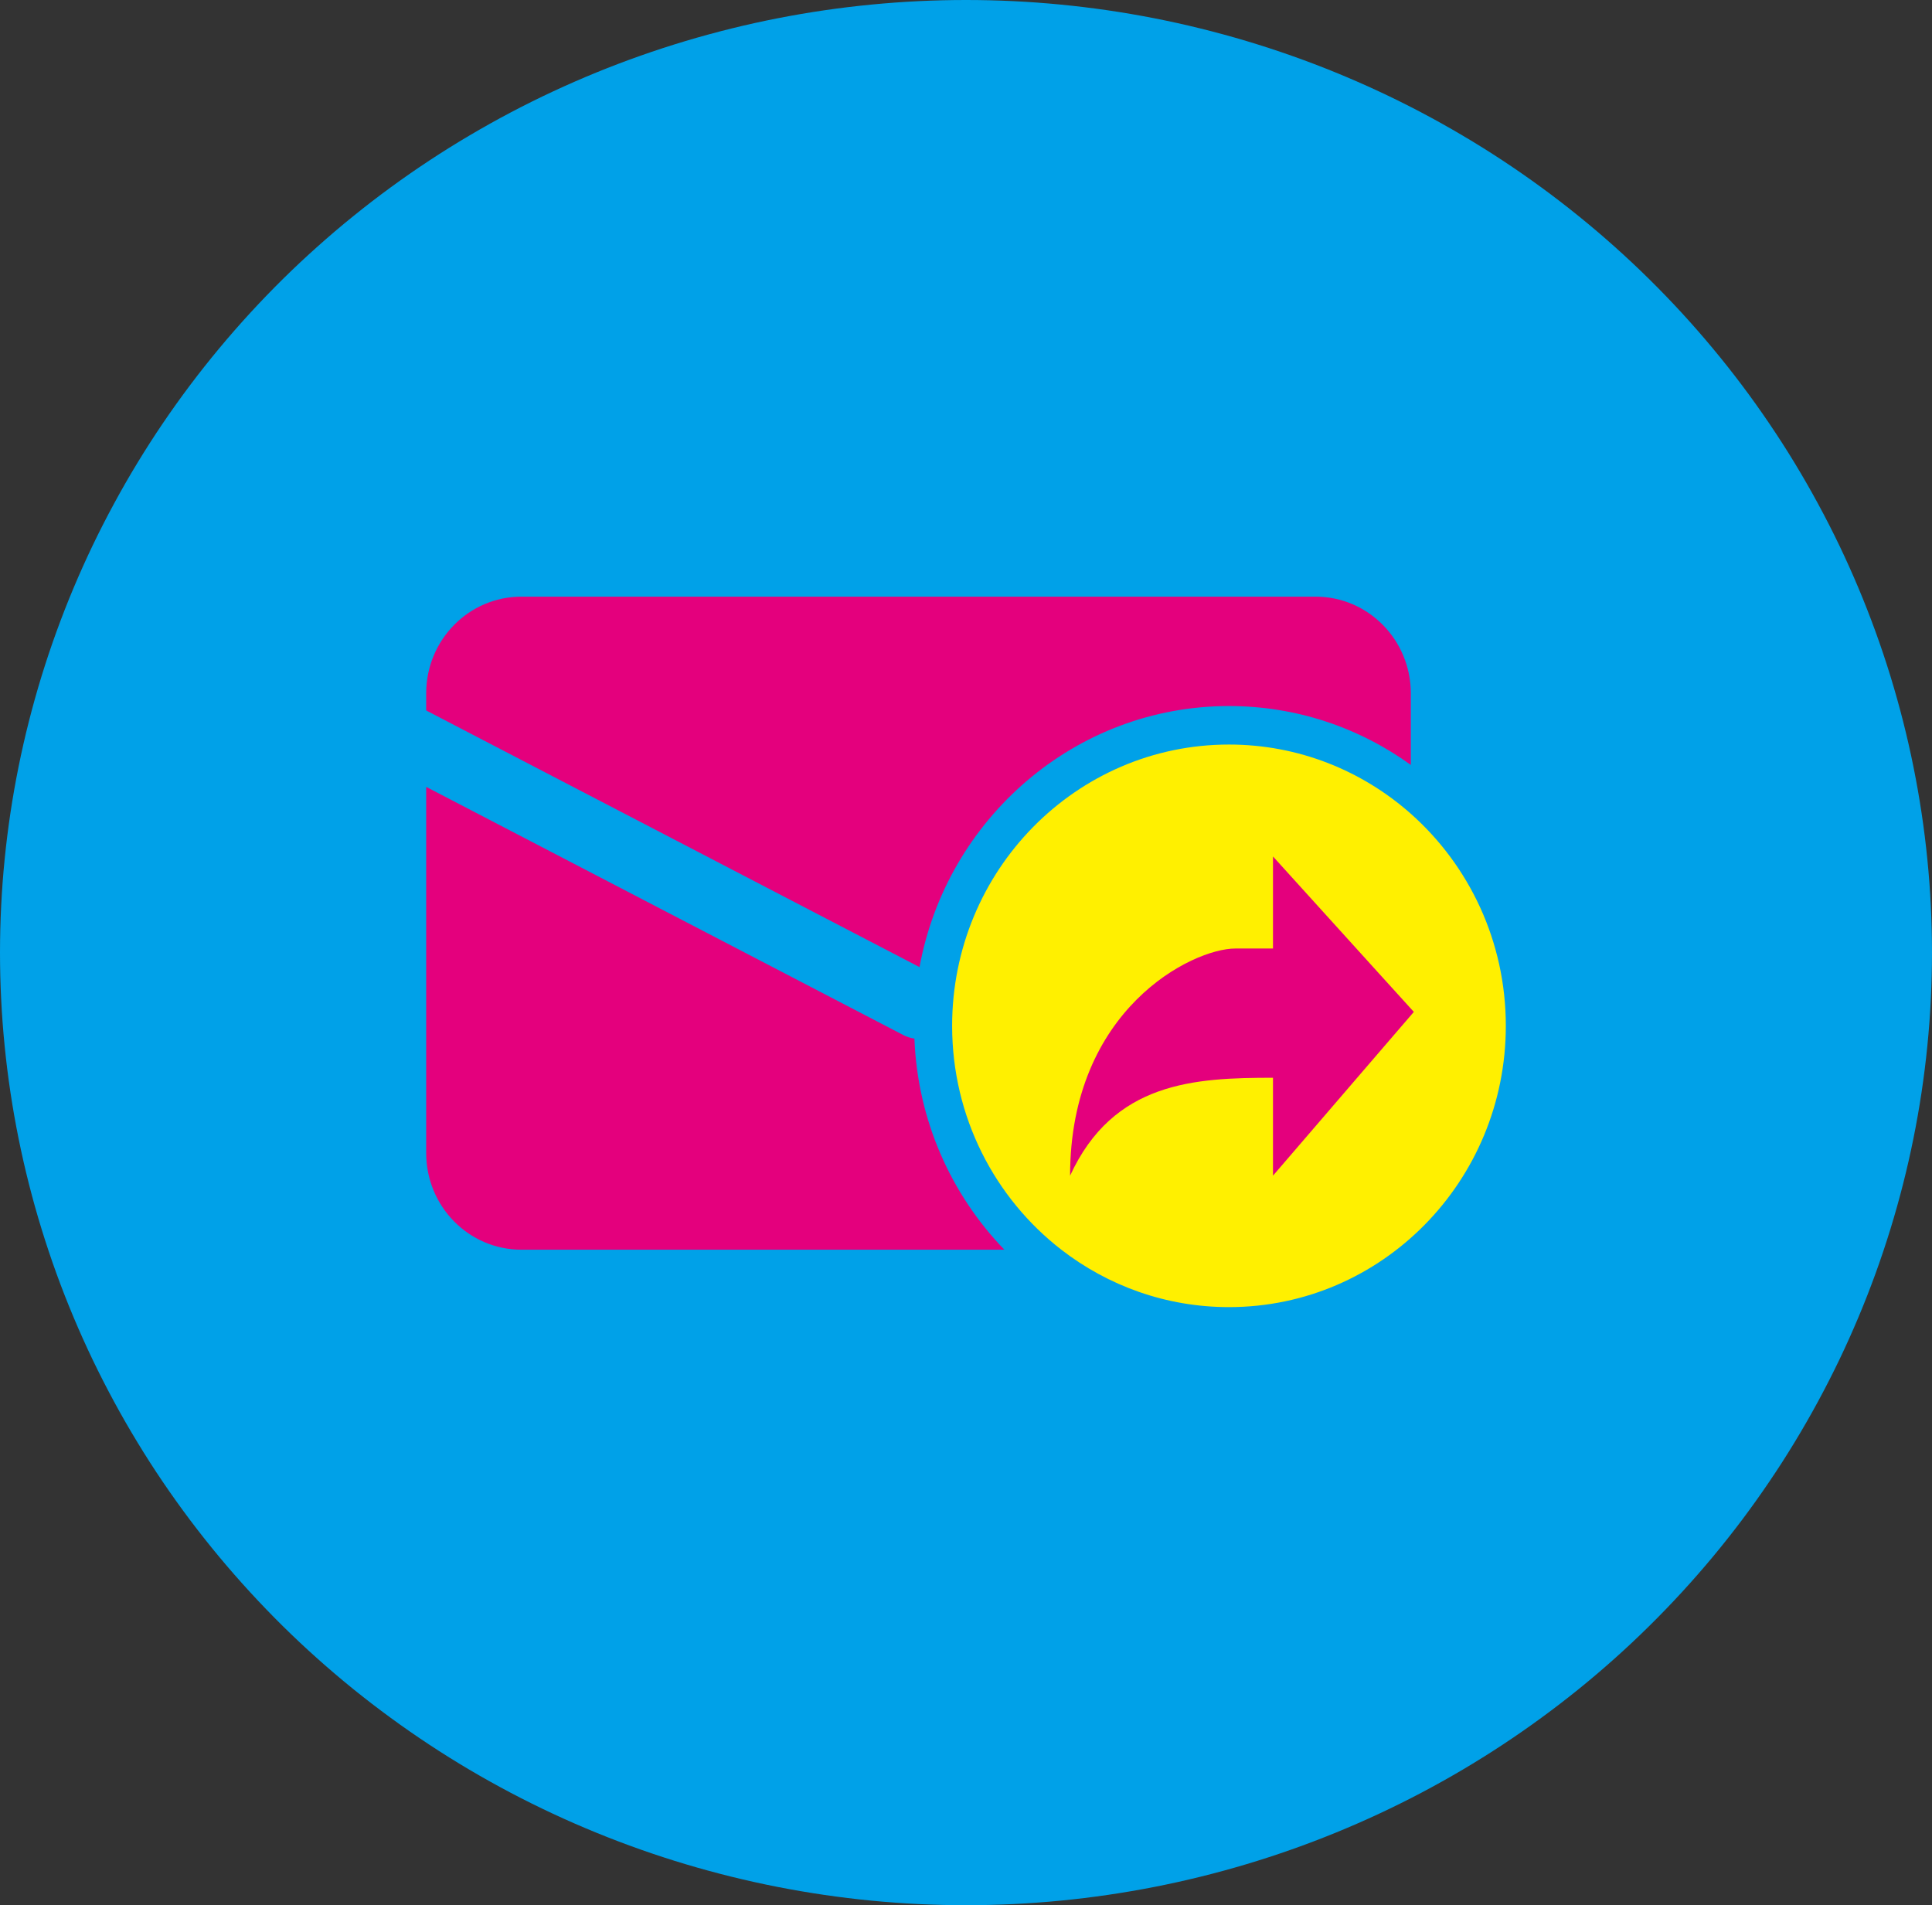
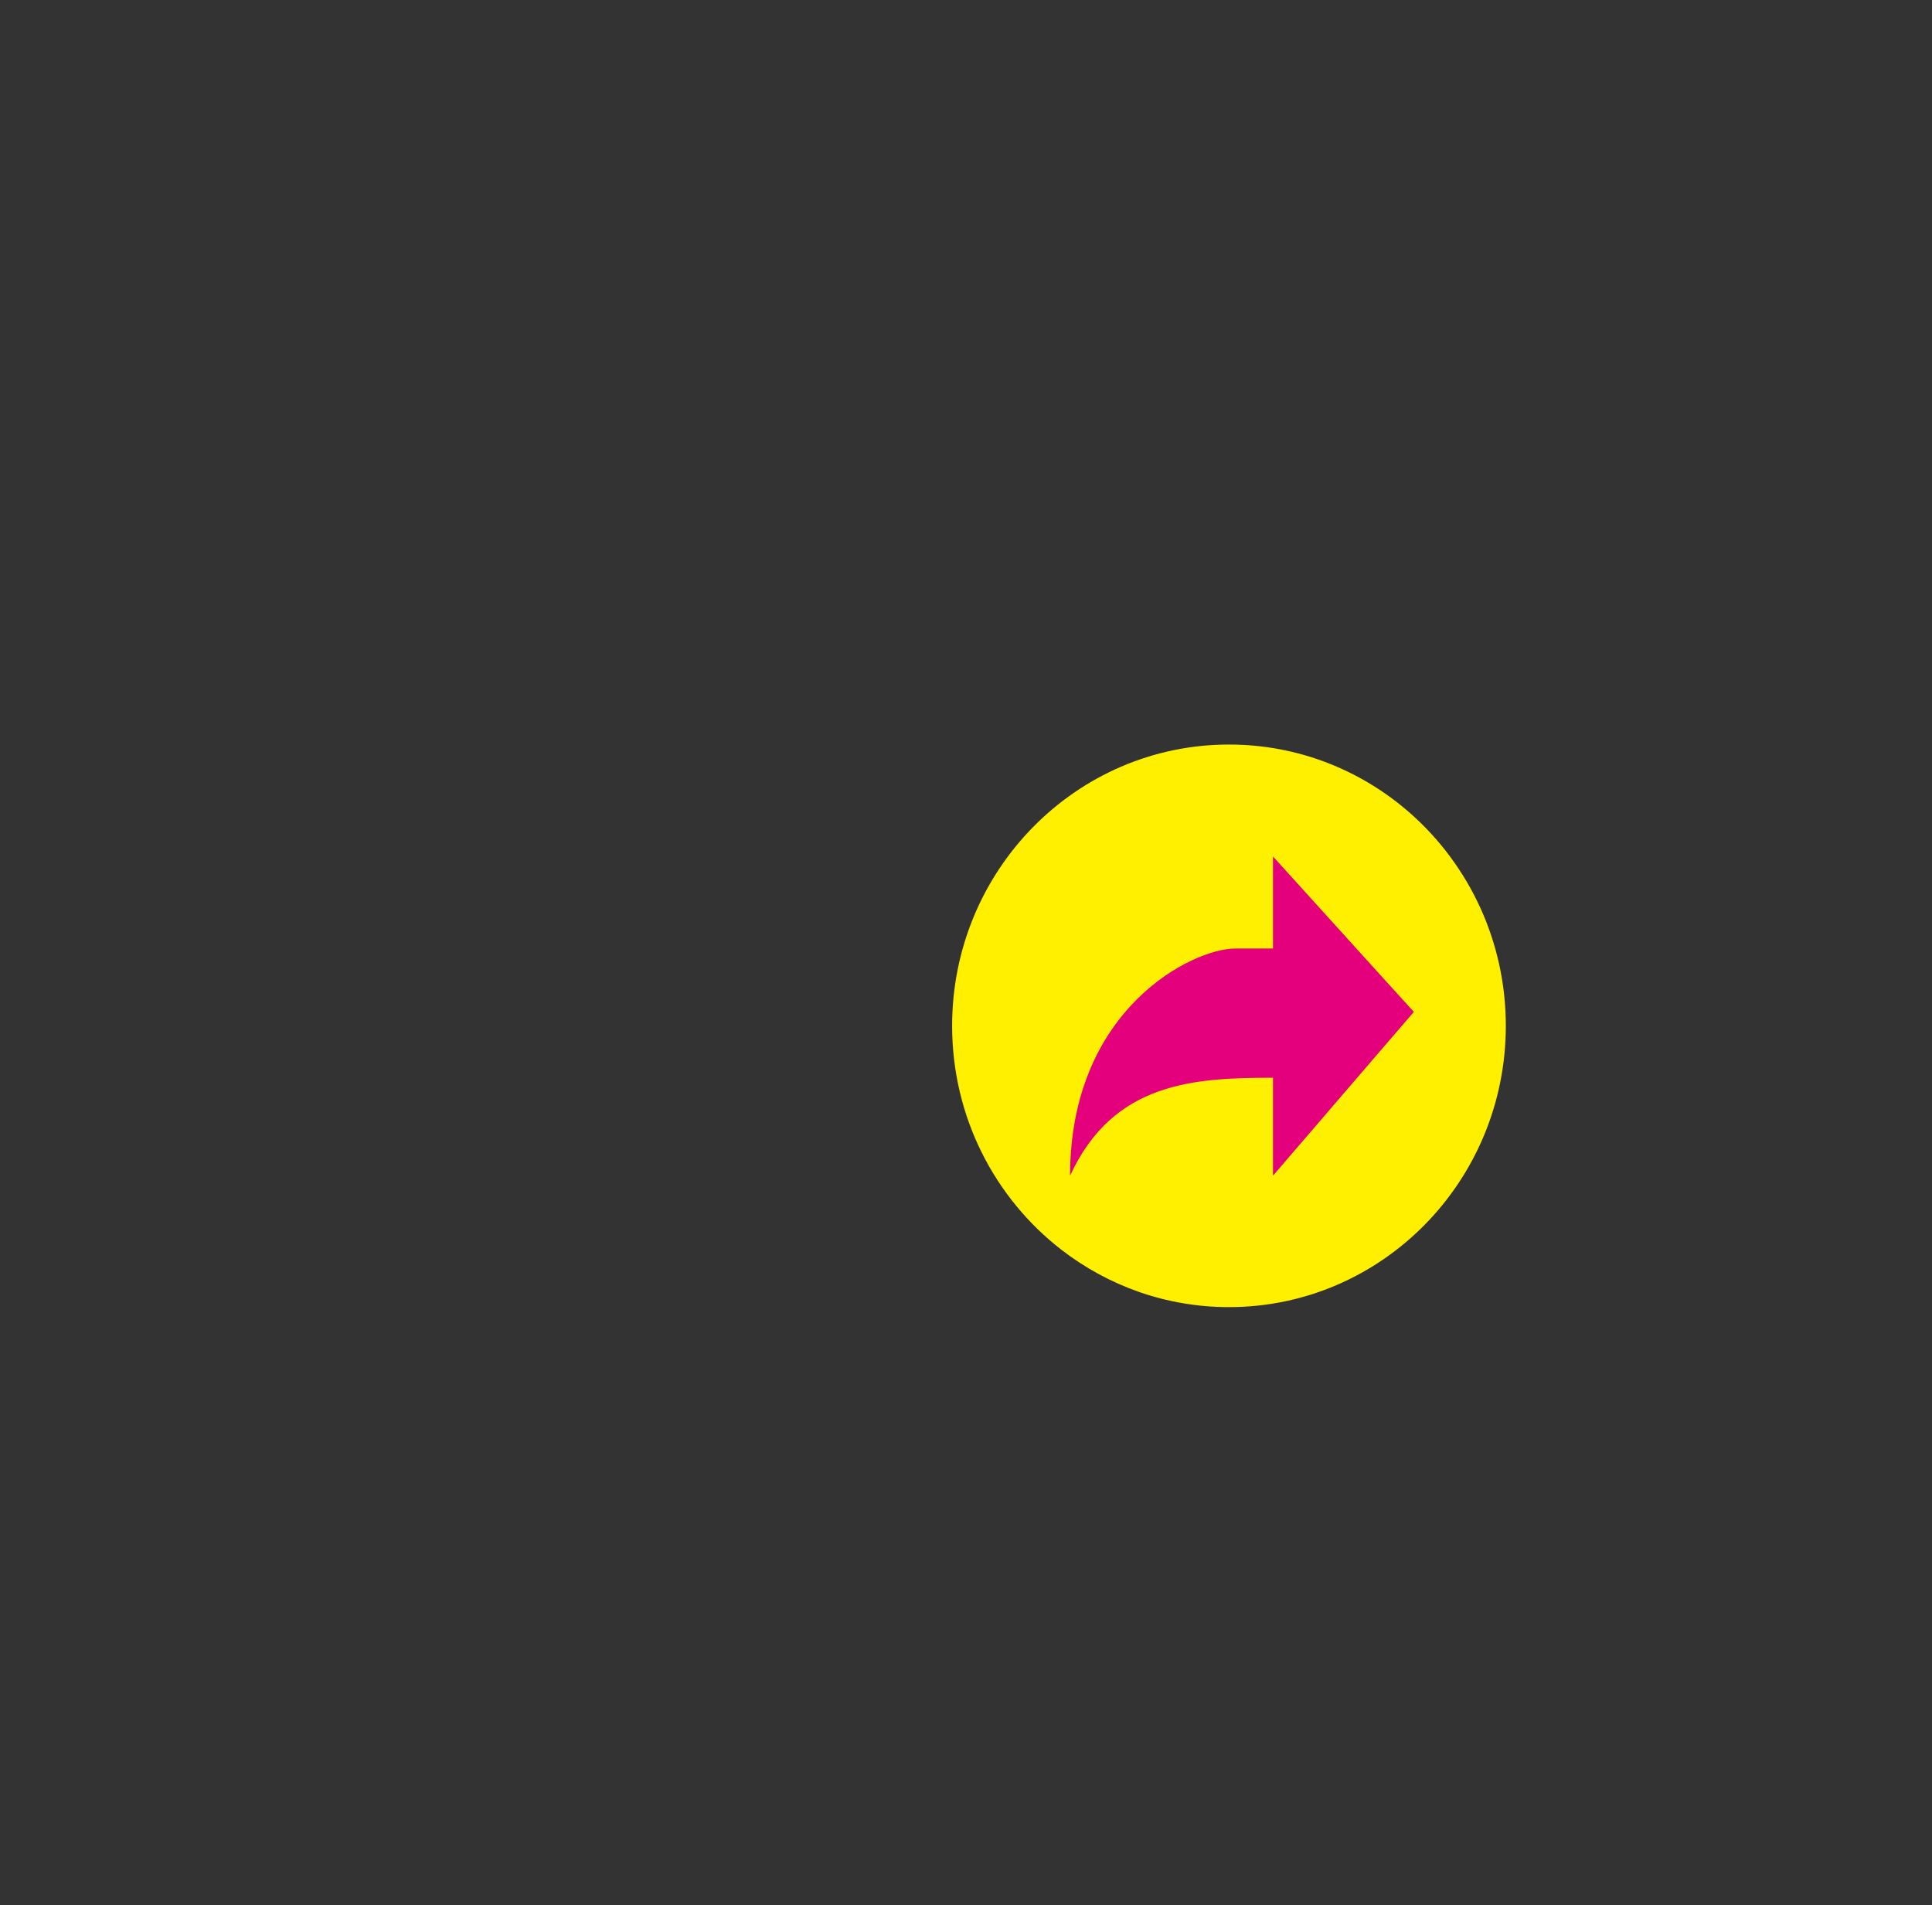
<svg xmlns="http://www.w3.org/2000/svg" fill="none" version="1.1" width="66" height="65.083" viewBox="0 0 66 65.083">
  <rect x="0" y="0" width="66" height="65.083" fill="#333333" stroke="none" />
  <g>
    <g>
-       <path d="M66,32.542Q66,33.34,65.96,34.138Q65.921,34.936,65.841,35.731Q65.762,36.526,65.643,37.316Q65.524,38.107,65.366,38.89Q65.208,39.674,65.011,40.449Q64.814,41.224,64.579,41.988Q64.344,42.752,64.071,43.505Q63.798,44.257,63.488,44.995Q63.178,45.733,62.832,46.455Q62.485,47.177,62.103,47.882Q61.721,48.586,61.305,49.271Q60.889,49.957,60.438,50.621Q59.988,51.285,59.506,51.927Q59.023,52.568,58.509,53.186Q57.995,53.803,57.451,54.395Q56.907,54.987,56.334,55.552Q55.762,56.117,55.161,56.654Q54.561,57.19,53.935,57.697Q53.309,58.203,52.658,58.679Q52.007,59.155,51.334,59.599Q50.66,60.043,49.965,60.454Q49.27,60.864,48.556,61.241Q47.842,61.617,47.109,61.959Q46.377,62.3,45.629,62.606Q44.88,62.912,44.117,63.181Q43.355,63.45,42.579,63.682Q41.804,63.914,41.018,64.108Q40.233,64.302,39.438,64.458Q38.643,64.614,37.842,64.731Q37.041,64.848,36.235,64.927Q35.428,65.005,34.619,65.044Q33.81,65.083,33,65.083Q32.19,65.083,31.381,65.044Q30.572,65.005,29.765,64.927Q28.959,64.848,28.158,64.731Q27.357,64.614,26.562,64.458Q25.767,64.302,24.982,64.108Q24.196,63.914,23.421,63.682Q22.645,63.45,21.883,63.181Q21.12,62.912,20.371,62.606Q19.623,62.3,18.891,61.959Q18.158,61.617,17.444,61.241Q16.73,60.864,16.035,60.454Q15.34,60.043,14.666,59.599Q13.993,59.155,13.342,58.679Q12.691,58.203,12.065,57.697Q11.439,57.19,10.839,56.654Q10.238,56.117,9.665,55.552Q9.093,54.987,8.549,54.395Q8.005,53.803,7.491,53.186Q6.977,52.568,6.494,51.927Q6.012,51.285,5.561,50.621Q5.111,49.957,4.695,49.271Q4.278,48.586,3.897,47.882Q3.515,47.177,3.168,46.455Q2.822,45.733,2.512,44.995Q2.202,44.257,1.929,43.505Q1.656,42.752,1.421,41.988Q1.186,41.224,0.989,40.449Q0.792,39.674,0.634,38.89Q0.476,38.107,0.357,37.316Q0.238,36.526,0.159,35.731Q0.079,34.936,0.04,34.138Q0,33.34,0,32.542Q0,31.743,0.04,30.945Q0.079,30.147,0.159,29.352Q0.238,28.557,0.357,27.767Q0.476,26.977,0.634,26.193Q0.792,25.41,0.989,24.635Q1.186,23.86,1.421,23.095Q1.656,22.331,1.929,21.579Q2.202,20.827,2.512,20.088Q2.822,19.351,3.168,18.628Q3.515,17.906,3.897,17.202Q4.278,16.497,4.695,15.812Q5.111,15.127,5.561,14.463Q6.012,13.798,6.494,13.157Q6.977,12.515,7.491,11.898Q8.005,11.28,8.549,10.688Q9.093,10.096,9.665,9.531Q10.238,8.966,10.839,8.43Q11.439,7.893,12.065,7.387Q12.691,6.88,13.342,6.404Q13.993,5.928,14.666,5.484Q15.34,5.04,16.035,4.63Q16.73,4.219,17.444,3.842Q18.158,3.466,18.891,3.124Q19.623,2.783,20.371,2.477Q21.12,2.171,21.883,1.902Q22.645,1.633,23.421,1.401Q24.196,1.169,24.982,0.975Q25.767,0.781,26.562,0.625Q27.357,0.469,28.158,0.352Q28.959,0.235,29.765,0.157Q30.572,0.078,31.381,0.039Q32.19,0,33,0Q33.81,0,34.619,0.039Q35.428,0.078,36.235,0.157Q37.041,0.235,37.842,0.352Q38.643,0.469,39.438,0.625Q40.233,0.781,41.018,0.975Q41.804,1.169,42.579,1.401Q43.355,1.633,44.117,1.902Q44.88,2.171,45.629,2.477Q46.377,2.783,47.109,3.124Q47.842,3.466,48.556,3.842Q49.27,4.219,49.965,4.63Q50.66,5.04,51.334,5.484Q52.007,5.928,52.658,6.404Q53.309,6.88,53.935,7.387Q54.561,7.893,55.161,8.43Q55.762,8.966,56.334,9.531Q56.907,10.096,57.451,10.688Q57.995,11.28,58.509,11.898Q59.023,12.515,59.506,13.157Q59.988,13.798,60.438,14.463Q60.889,15.127,61.305,15.812Q61.721,16.497,62.103,17.202Q62.485,17.906,62.832,18.628Q63.178,19.351,63.488,20.088Q63.798,20.827,64.071,21.579Q64.344,22.331,64.579,23.095Q64.814,23.86,65.011,24.635Q65.208,25.41,65.366,26.193Q65.524,26.977,65.643,27.767Q65.762,28.557,65.841,29.352Q65.921,30.147,65.96,30.945Q66,31.743,66,32.542Z" fill="#00A1E8" fill-opacity="1" style="mix-blend-mode:passthrough" />
-     </g>
+       </g>
    <g>
      <g>
        <path d="M41.984,44.652C39.828,44.652,37.847,43.92,36.257,42.691C33.988,40.933,32.526,38.163,32.526,35.043C32.526,29.736,36.761,25.434,41.984,25.434C44.361,25.434,46.534,26.326,48.197,27.799C50.184,29.562,51.441,32.154,51.441,35.043C51.441,40.35,47.206,44.652,41.984,44.652Z" fill="#FFF000" fill-opacity="1" style="mix-blend-mode:passthrough" />
      </g>
      <g>
        <path d="M47.131,33.28L43.487,29.257L43.487,32.402L42.202,32.402C40.727,32.402,36.556,34.476,36.556,40.162C38.031,36.951,40.812,36.817,43.487,36.817L43.487,40.162L47.131,35.924L48.299,34.567L47.131,33.28Z" fill="#E4007D" fill-opacity="1" style="mix-blend-mode:passthrough" />
      </g>
      <g>
-         <path d="M14.559,23.686C14.559,21.861,16.015,20.382,17.813,20.382L44.943,20.382C46.738,20.382,48.196,21.861,48.196,23.686L48.196,26.131C46.441,24.862,44.295,24.119,41.983,24.119C36.728,24.119,32.343,27.968,31.412,33.037L14.559,24.27L14.559,23.686ZM17.813,42.691C16.015,42.691,14.559,41.212,14.559,39.387L14.559,26.88L30.857,35.357C30.98,35.422,31.109,35.461,31.238,35.479C31.346,38.282,32.499,40.815,34.311,42.691L17.813,42.691Z" fill="#E4007D" fill-opacity="1" style="mix-blend-mode:passthrough" />
-       </g>
+         </g>
    </g>
  </g>
</svg>